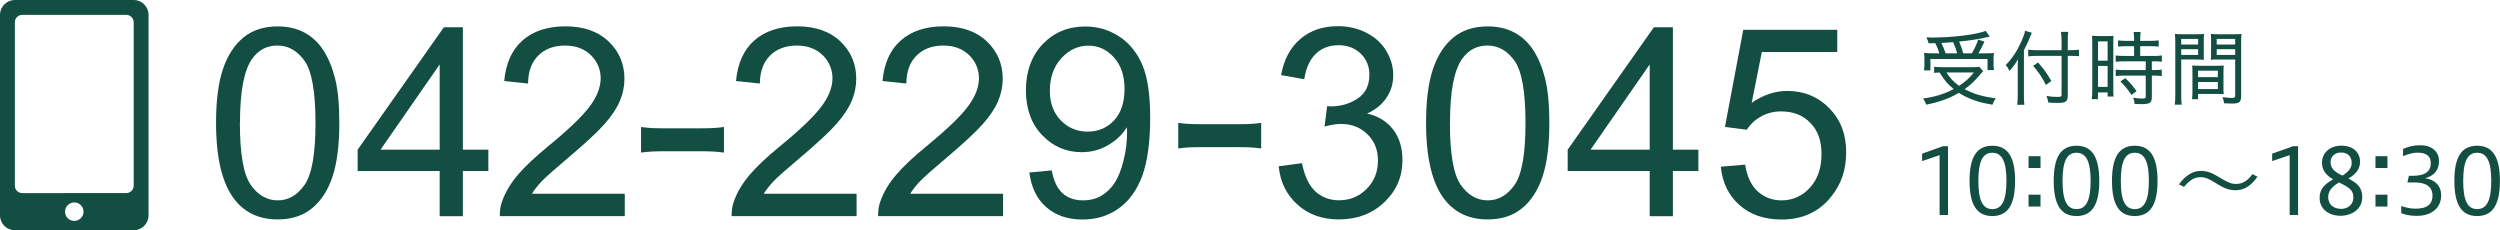
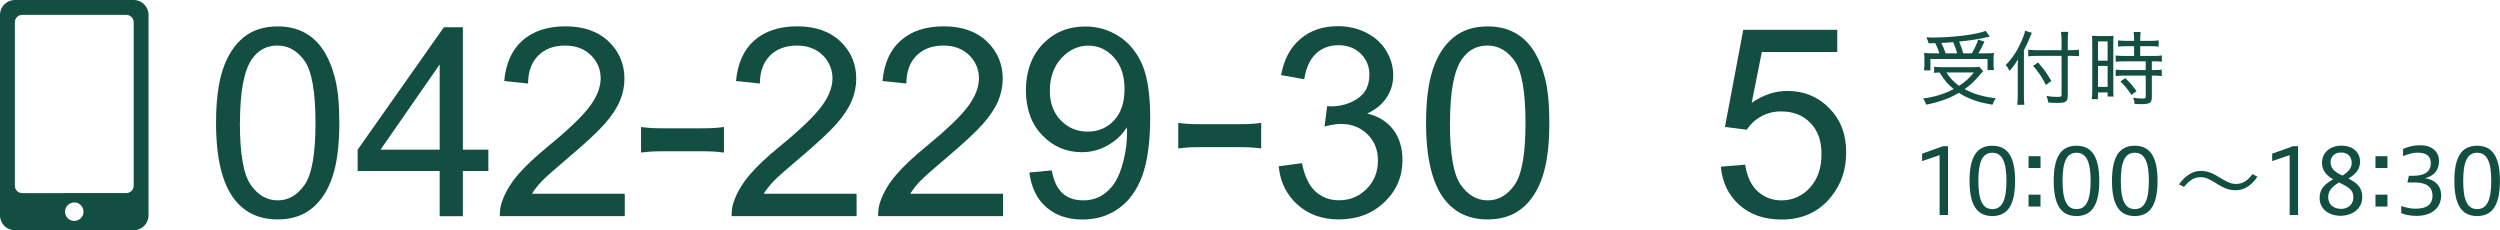
<svg xmlns="http://www.w3.org/2000/svg" id="_レイヤー_2" viewBox="0 0 302.95 27.9">
  <defs>
    <style>.cls-1{fill-rule:evenodd;}.cls-1,.cls-2{fill:#134e42;stroke-width:0px;}</style>
  </defs>
  <g id="_レイヤー_1-2">
    <path class="cls-2" d="m26.18,14.9c0-2.71.28-4.89.84-6.54.56-1.65,1.39-2.92,2.48-3.82,1.1-.9,2.48-1.34,4.15-1.34,1.23,0,2.31.25,3.23.74.93.5,1.69,1.21,2.3,2.14.6.93,1.08,2.07,1.42,3.41.34,1.34.52,3.14.52,5.41,0,2.69-.28,4.86-.83,6.51-.55,1.65-1.38,2.93-2.48,3.83-1.1.9-2.49,1.35-4.16,1.35-2.21,0-3.94-.79-5.2-2.38-1.51-1.91-2.27-5.01-2.27-9.31Zm2.89,0c0,3.76.44,6.26,1.32,7.51.88,1.25,1.97,1.87,3.26,1.87s2.38-.62,3.26-1.88c.88-1.25,1.32-3.75,1.32-7.5s-.44-6.28-1.32-7.52c-.88-1.24-1.98-1.86-3.29-1.86s-2.32.55-3.09,1.64c-.97,1.4-1.45,3.97-1.45,7.73Z" />
    <path class="cls-2" d="m53.28,26.2v-5.48h-9.94v-2.58l10.45-14.84h2.3v14.84h3.09v2.58h-3.09v5.48h-2.81Zm0-8.06V7.81l-7.17,10.33h7.17Z" />
    <path class="cls-2" d="m75.71,23.49v2.7h-15.14c-.02-.68.09-1.33.33-1.95.39-1.03,1-2.05,1.85-3.05.85-1,2.08-2.16,3.68-3.47,2.49-2.04,4.17-3.66,5.05-4.85.88-1.19,1.31-2.32,1.31-3.38s-.4-2.05-1.2-2.82-1.84-1.15-3.12-1.15c-1.35,0-2.44.41-3.25,1.22s-1.22,1.94-1.23,3.38l-2.89-.3c.2-2.16.94-3.8,2.23-4.93,1.29-1.13,3.03-1.7,5.2-1.7s3.94.61,5.22,1.83,1.92,2.73,1.92,4.53c0,.92-.19,1.82-.56,2.7-.38.89-1,1.82-1.87,2.8-.87.98-2.32,2.32-4.34,4.03-1.69,1.42-2.77,2.38-3.25,2.88-.48.51-.88,1.01-1.19,1.52h11.23Z" />
    <path class="cls-2" d="m77.68,15.39c.9.13,1.6.16,2.94.16h4.13c1.38,0,2.08-.03,2.98-.16v3.1c-.96-.13-1.63-.16-2.98-.16h-4.13c-1.28,0-1.98.03-2.94.16v-3.1Z" />
    <path class="cls-2" d="m103.8,23.49v2.7h-15.14c-.02-.68.09-1.33.33-1.95.39-1.03,1-2.05,1.85-3.05.85-1,2.07-2.16,3.68-3.47,2.49-2.04,4.17-3.66,5.05-4.85.88-1.19,1.31-2.32,1.31-3.38s-.4-2.05-1.2-2.82-1.84-1.15-3.12-1.15c-1.36,0-2.44.41-3.25,1.22-.81.81-1.22,1.94-1.23,3.38l-2.89-.3c.2-2.16.94-3.8,2.23-4.93,1.29-1.13,3.03-1.7,5.2-1.7s3.94.61,5.22,1.83,1.92,2.73,1.92,4.53c0,.92-.19,1.82-.56,2.7-.38.89-1,1.82-1.87,2.8-.87.98-2.32,2.32-4.34,4.03-1.69,1.42-2.77,2.38-3.25,2.88-.48.51-.88,1.01-1.19,1.52h11.23Z" />
    <path class="cls-2" d="m121.55,23.49v2.7h-15.14c-.02-.68.09-1.33.33-1.95.38-1.03,1-2.05,1.85-3.05.85-1,2.08-2.16,3.68-3.47,2.49-2.04,4.17-3.66,5.05-4.85.88-1.19,1.31-2.32,1.31-3.38s-.4-2.05-1.2-2.82-1.84-1.15-3.12-1.15c-1.35,0-2.44.41-3.25,1.22s-1.22,1.94-1.23,3.38l-2.89-.3c.2-2.16.94-3.8,2.23-4.93,1.29-1.13,3.03-1.7,5.2-1.7s3.94.61,5.22,1.83,1.92,2.73,1.92,4.53c0,.92-.19,1.82-.56,2.7-.38.89-1,1.82-1.87,2.8-.87.98-2.32,2.32-4.34,4.03-1.69,1.42-2.77,2.38-3.25,2.88-.48.51-.88,1.01-1.19,1.52h11.23Z" />
    <path class="cls-2" d="m124.75,20.9l2.7-.25c.23,1.27.67,2.19,1.31,2.77.65.57,1.47.86,2.48.86.86,0,1.62-.2,2.27-.59.65-.4,1.18-.92,1.6-1.59.42-.66.77-1.55,1.05-2.68s.42-2.27.42-3.44c0-.12,0-.31-.02-.56-.56.9-1.33,1.62-2.3,2.18-.97.56-2.03.84-3.16.84-1.9,0-3.5-.69-4.81-2.06s-1.97-3.19-1.97-5.44.68-4.19,2.05-5.61c1.37-1.42,3.09-2.12,5.15-2.12,1.49,0,2.85.4,4.09,1.2,1.23.8,2.17,1.95,2.81,3.43s.96,3.63.96,6.45-.32,5.26-.95,6.99c-.64,1.73-1.58,3.05-2.84,3.96-1.26.91-2.73,1.36-4.41,1.36-1.79,0-3.26-.5-4.39-1.49-1.14-.99-1.82-2.39-2.05-4.2Zm11.52-10.11c0-1.61-.43-2.9-1.29-3.84-.86-.95-1.89-1.42-3.1-1.42s-2.34.51-3.27,1.53c-.93,1.02-1.39,2.34-1.39,3.97,0,1.46.44,2.64,1.32,3.55.88.91,1.97,1.37,3.26,1.37s2.37-.46,3.21-1.37c.84-.91,1.26-2.17,1.26-3.79Z" />
    <path class="cls-2" d="m142.78,14.89c.9.13,1.6.16,2.94.16h4.13c1.38,0,2.08-.03,2.98-.16v3.1c-.96-.13-1.63-.16-2.98-.16h-4.13c-1.28,0-1.98.03-2.94.16v-3.1Z" />
    <path class="cls-2" d="m154.96,20.15l2.81-.38c.32,1.59.87,2.74,1.65,3.45.78.7,1.72,1.05,2.84,1.05,1.32,0,2.44-.46,3.35-1.38.91-.92,1.37-2.05,1.37-3.41s-.42-2.36-1.27-3.2c-.84-.84-1.92-1.26-3.22-1.26-.53,0-1.19.1-1.98.31l.31-2.47c.19.02.34.03.45.03,1.2,0,2.28-.31,3.23-.94.96-.62,1.44-1.59,1.44-2.89,0-1.03-.35-1.88-1.05-2.56-.7-.68-1.6-1.02-2.7-1.02s-2.01.34-2.73,1.03c-.73.69-1.2,1.72-1.41,3.09l-2.81-.5c.34-1.88,1.12-3.35,2.34-4.38,1.22-1.04,2.73-1.55,4.55-1.55,1.25,0,2.4.27,3.45.8,1.05.54,1.86,1.27,2.41,2.2.56.93.84,1.91.84,2.95s-.27,1.89-.8,2.7-1.32,1.46-2.36,1.94c1.35.31,2.41.96,3.16,1.95s1.12,2.22,1.12,3.7c0,2-.73,3.7-2.19,5.09-1.46,1.39-3.3,2.09-5.53,2.09-2.01,0-3.68-.6-5.01-1.8-1.33-1.2-2.09-2.75-2.27-4.66Z" />
    <path class="cls-2" d="m172.81,14.9c0-2.71.28-4.89.84-6.54.56-1.65,1.38-2.92,2.48-3.82,1.1-.9,2.48-1.34,4.15-1.34,1.23,0,2.31.25,3.23.74.93.5,1.69,1.21,2.3,2.14.6.93,1.08,2.07,1.42,3.41.34,1.34.52,3.14.52,5.41,0,2.69-.28,4.86-.83,6.51-.55,1.65-1.38,2.93-2.48,3.83-1.1.9-2.49,1.35-4.16,1.35-2.21,0-3.94-.79-5.2-2.38-1.51-1.91-2.27-5.01-2.27-9.31Zm2.89,0c0,3.76.44,6.26,1.32,7.51.88,1.25,1.97,1.87,3.26,1.87s2.38-.62,3.26-1.88c.88-1.25,1.32-3.75,1.32-7.5s-.44-6.28-1.32-7.52c-.88-1.24-1.98-1.86-3.29-1.86s-2.32.55-3.09,1.64c-.97,1.4-1.45,3.97-1.45,7.73Z" />
-     <path class="cls-2" d="m199.91,26.2v-5.48h-9.94v-2.58l10.45-14.84h2.3v14.84h3.09v2.58h-3.09v5.48h-2.81Zm0-8.06V7.81l-7.17,10.33h7.17Z" />
    <path class="cls-2" d="m208.53,20.2l2.95-.25c.22,1.44.73,2.52,1.52,3.24.8.72,1.76,1.09,2.88,1.09,1.35,0,2.5-.51,3.44-1.53.94-1.02,1.41-2.38,1.41-4.06s-.45-2.87-1.35-3.8c-.9-.93-2.08-1.39-3.54-1.39-.91,0-1.72.21-2.45.62-.73.41-1.3.95-1.72,1.6l-2.64-.34,2.22-11.77h11.39v2.69h-9.14l-1.23,6.16c1.38-.96,2.82-1.44,4.33-1.44,2,0,3.69.69,5.06,2.08,1.38,1.39,2.06,3.17,2.06,5.34s-.6,3.87-1.81,5.38c-1.47,1.85-3.47,2.78-6.02,2.78-2.08,0-3.78-.58-5.1-1.75-1.32-1.17-2.07-2.71-2.26-4.64Z" />
    <path class="cls-2" d="m240.32,8.63c-.13.13-.2.21-.35.38-.72.85-1.15,1.26-1.9,1.79,1.12.59,2.12.89,3.77,1.12-.16.23-.28.47-.39.77-1.21-.21-1.87-.38-2.7-.73-.52-.21-.85-.38-1.37-.71-1.18.69-2.37,1.12-3.96,1.43-.11-.31-.19-.47-.4-.74,1.46-.2,2.61-.55,3.73-1.15-.72-.58-1.07-.99-1.71-2-.26,0-.44.02-.66.04v-.74c.26.03.58.05.99.05h3.62c.41,0,.64,0,.86-.05l.47.54Zm-5.31-2.17c-.13-.44-.27-.78-.49-1.23-.25,0-.38,0-.81.02q-.06-.28-.27-.73c.27.02.39.03.65.03,2.53,0,5.47-.36,6.53-.81l.5.68q-.13.03-.4.1c-.86.21-1.8.36-3.31.52.21.5.32.82.49,1.42h1.05c.35-.6.57-1.06.77-1.67l.76.26c-.42.87-.54,1.09-.74,1.41h.79c.52,0,.81,0,1.09-.04-.03.24-.04.45-.04.76v.66c0,.25.02.45.05.65h-.78v-1.34h-6.92v1.38h-.78c.03-.2.05-.47.05-.71v-.65c0-.26,0-.46-.04-.76.29.04.61.05,1.17.05h.68Zm2.16,0c-.14-.51-.28-.9-.49-1.35-.71.06-.75.06-1.43.09.24.48.36.78.52,1.26h1.4Zm-1.3,2.32c.46.71.87,1.15,1.53,1.62.76-.49,1.22-.91,1.8-1.62h-3.33Z" />
    <path class="cls-2" d="m245.26,11.53c0,.46.01.8.05,1.17h-.86c.04-.35.06-.68.06-1.18v-3.17c0-.47,0-.74.03-1.16-.36.61-.56.87-1.03,1.4-.18-.38-.21-.41-.46-.7.84-.88,1.4-1.73,1.92-2.91.25-.57.38-.95.43-1.25l.82.24c-.05.1-.13.28-.2.46-.15.42-.44,1.03-.76,1.66v5.44Zm5.31.05c0,.72-.23.89-1.18.89-.43,0-.72,0-1.18-.05-.05-.32-.09-.49-.22-.79.58.09.87.11,1.31.11s.52-.04.52-.25v-4.72h-2.97c-.4,0-.78.02-1.07.06v-.81c.28.04.61.06,1.04.06h3v-1.06c0-.45-.03-.88-.07-1.16h.88c-.05.35-.06.68-.06,1.17v1.05h.42c.4,0,.69-.02.94-.06v.79c-.28-.02-.61-.04-.93-.04h-.43v4.81Zm-3.6-4.01c.71.81,1.07,1.3,1.61,2.24l-.65.48c-.48-.93-.94-1.62-1.56-2.31l.6-.41Z" />
    <path class="cls-2" d="m253.54,5.29c0-.41,0-.7-.04-.95q.2.02.89.03h.86c.48,0,.65,0,.87-.03-.03.22-.03.38-.03.96v5.43c0,.5,0,.75.03.97h-.72v-.5h-1.17v.81h-.75c.04-.3.06-.63.06-1.08v-5.64Zm.7,2.06h1.16v-2.33h-1.16v2.33Zm0,3.18h1.16v-2.54h-1.16v2.54Zm3.4-4.93c-.34,0-.73.02-.97.05v-.76c.25.04.54.06.95.06h.99v-.3c0-.3-.02-.52-.06-.77h.86c-.04.24-.06.46-.06.77v.3h1.29c.4,0,.69-.02.95-.06v.76c-.25-.03-.57-.05-.94-.05h-1.3v1.18h1.62c.43,0,.76-.02,1-.06v.77c-.27-.05-.53-.06-.95-.06h-.26v1.06h.24c.44,0,.72-.02.96-.05v.78c-.27-.04-.55-.06-.96-.06h-.24v2.6c0,.69-.24.86-1.24.86-.15,0-.22,0-.85-.02-.02-.32-.07-.53-.17-.76.32.06.78.1,1.08.1.38,0,.44-.04.44-.25v-2.53h-2.64c-.36,0-.71.02-1,.06v-.78c.24.03.54.05,1.01.05h2.63v-1.06h-2.63c-.41,0-.69.02-1.01.06v-.77c.24.04.58.06,1.02.06h1.21v-1.18h-.97Zm.65,5.91c-.47-.71-.8-1.12-1.34-1.64l.59-.4c.54.51.9.92,1.37,1.57l-.62.47Z" />
-     <path class="cls-2" d="m264.32,11.55c0,.56.02.88.06,1.13h-.84c.04-.28.06-.58.06-1.13v-6.35c0-.5-.01-.77-.04-1.09.28.03.53.04,1.01.04h1.51c.49,0,.72,0,1-.04-.02.29-.03.55-.03.93v1.3c0,.41,0,.65.03.9-.28-.02-.58-.03-.97-.03h-1.79v4.34Zm0-6.15h2.05v-.68h-2.05v.68Zm0,1.26h2.05v-.7h-2.05v.7Zm5.12,3.87c0,.37,0,.63.03.88-.31-.02-.57-.03-.99-.03h-2.12v.64h-.73c.04-.27.05-.53.05-.93v-2.25c0-.35,0-.63-.03-.91.28.03.52.04.95.04h1.91c.44,0,.67,0,.96-.04-.02.27-.03.53-.03.91v1.69Zm-3.08-1.18h2.4v-.79h-2.4v.79Zm0,1.44h2.4v-.85h-2.4v.85Zm5.22.87c0,.71-.23.89-1.11.89-.21,0-.75-.02-.95-.03-.05-.32-.09-.49-.2-.75.46.06.87.1,1.07.1.39,0,.47-.05.47-.28v-4.38h-1.98c-.38,0-.72,0-.97.03.02-.27.03-.53.03-.9v-1.3c0-.34,0-.64-.03-.93.28.03.51.04,1,.04h1.69c.5,0,.74,0,1.02-.04-.03.39-.04.63-.04,1.08v6.47Zm-2.96-6.26h2.24v-.68h-2.24v.68Zm0,1.26h2.24v-.7h-2.24v.7Z" />
    <path class="cls-2" d="m235.04,26.04v-7.24l-2.12.72v-.9l2.52-.9h.62v8.33h-1.01Z" />
    <path class="cls-2" d="m238.67,21.92c0-2.85.84-4.26,2.76-4.26s2.76,1.44,2.76,4.26-.84,4.26-2.76,4.26-2.76-1.42-2.76-4.26Zm4.47,0c0-2.24-.48-3.41-1.71-3.41s-1.69,1.17-1.69,3.41.46,3.42,1.69,3.42,1.71-1.18,1.71-3.42Z" />
    <path class="cls-2" d="m247.27,18.93v1.43h-1.45v-1.43h1.45Zm0,4.66v1.44h-1.45v-1.44h1.45Z" />
    <path class="cls-2" d="m248.87,21.92c0-2.85.84-4.26,2.76-4.26s2.76,1.44,2.76,4.26-.84,4.26-2.76,4.26-2.76-1.42-2.76-4.26Zm4.47,0c0-2.24-.48-3.41-1.71-3.41s-1.69,1.17-1.69,3.41.46,3.42,1.69,3.42,1.71-1.18,1.71-3.42Z" />
    <path class="cls-2" d="m255.93,21.92c0-2.85.84-4.26,2.76-4.26s2.76,1.44,2.76,4.26-.84,4.26-2.76,4.26-2.76-1.42-2.76-4.26Zm4.47,0c0-2.24-.48-3.41-1.71-3.41s-1.69,1.17-1.69,3.41.46,3.42,1.69,3.42,1.71-1.18,1.71-3.42Z" />
    <path class="cls-2" d="m268.39,22.11c-.74-.46-1.18-.64-1.74-.64-.85,0-1.44.51-1.99,1.18l-.61-.31c.8-1.11,1.69-1.63,2.63-1.63.77,0,1.32.21,2.13.7l.4.24c.74.45,1.21.64,1.76.64.83,0,1.44-.44,1.98-1.19l.61.31c-.8,1.16-1.67,1.64-2.64,1.64-.76,0-1.33-.2-2.15-.7l-.38-.24Z" />
    <path class="cls-2" d="m277.46,26.04v-7.24l-2.12.72v-.9l2.52-.9h.62v8.33h-1.01Z" />
    <path class="cls-2" d="m284.59,21.63c.98.54,1.67,1.02,1.67,2.25,0,1.42-1.2,2.27-2.68,2.27-1.21,0-2.49-.7-2.49-2.17,0-1.16.71-1.71,1.64-2.25-.81-.48-1.35-1.04-1.35-2.01,0-1.22.98-2.07,2.34-2.07,1.49,0,2.27.87,2.27,1.95,0,.99-.61,1.56-1.4,2.02Zm-1.14.48c-.95.54-1.32,1.12-1.32,1.77,0,.9.64,1.43,1.58,1.43.89,0,1.47-.61,1.47-1.36,0-.85-.36-1.18-1.74-1.84Zm.41-.84c.7-.43,1.12-.89,1.12-1.53,0-.76-.46-1.26-1.31-1.26-.75,0-1.25.5-1.25,1.16s.34,1.14,1.44,1.64Z" />
    <path class="cls-2" d="m289.31,18.93v1.43h-1.45v-1.43h1.45Zm0,4.66v1.44h-1.45v-1.44h1.45Z" />
    <path class="cls-2" d="m290.97,24.96c.4.14,1.03.33,1.74.33,1.49,0,2.06-.62,2.06-1.56,0-1.15-.83-1.62-2.17-1.62h-.87l.18-.81h.52c1.27,0,2.13-.41,2.13-1.51,0-.74-.36-1.29-1.6-1.29-.75,0-1.45.29-1.76.43v-.88c.67-.3,1.32-.45,2.1-.45,1.38,0,2.26.77,2.26,1.9,0,1.03-.5,1.79-1.69,2.09,1.21.18,1.95.92,1.95,2.1,0,1.35-.97,2.47-2.98,2.47-.92,0-1.47-.18-1.86-.33v-.88Z" />
    <path class="cls-2" d="m297.42,21.92c0-2.85.84-4.26,2.76-4.26s2.76,1.44,2.76,4.26-.84,4.26-2.76,4.26-2.76-1.42-2.76-4.26Zm4.47,0c0-2.24-.48-3.41-1.71-3.41s-1.69,1.17-1.69,3.41.46,3.42,1.69,3.42,1.71-1.18,1.71-3.42Z" />
    <path class="cls-1" d="m16.2,0H1.8C.81,0,0,.81,0,1.8v24.3c0,.99.81,1.8,1.8,1.8h14.4c.99,0,1.8-.81,1.8-1.8V1.8c0-.99-.81-1.8-1.8-1.8Zm-7.2,26.77c-.62,0-1.12-.5-1.12-1.12s.5-1.12,1.12-1.12,1.12.5,1.12,1.12-.5,1.12-1.12,1.12Zm7.2-4.27c0,.5-.41.9-.9.9H2.7c-.5,0-.9-.4-.9-.9V2.7c0-.5.4-.9.9-.9h12.6c.49,0,.9.4.9.9v19.8Z" />
  </g>
</svg>